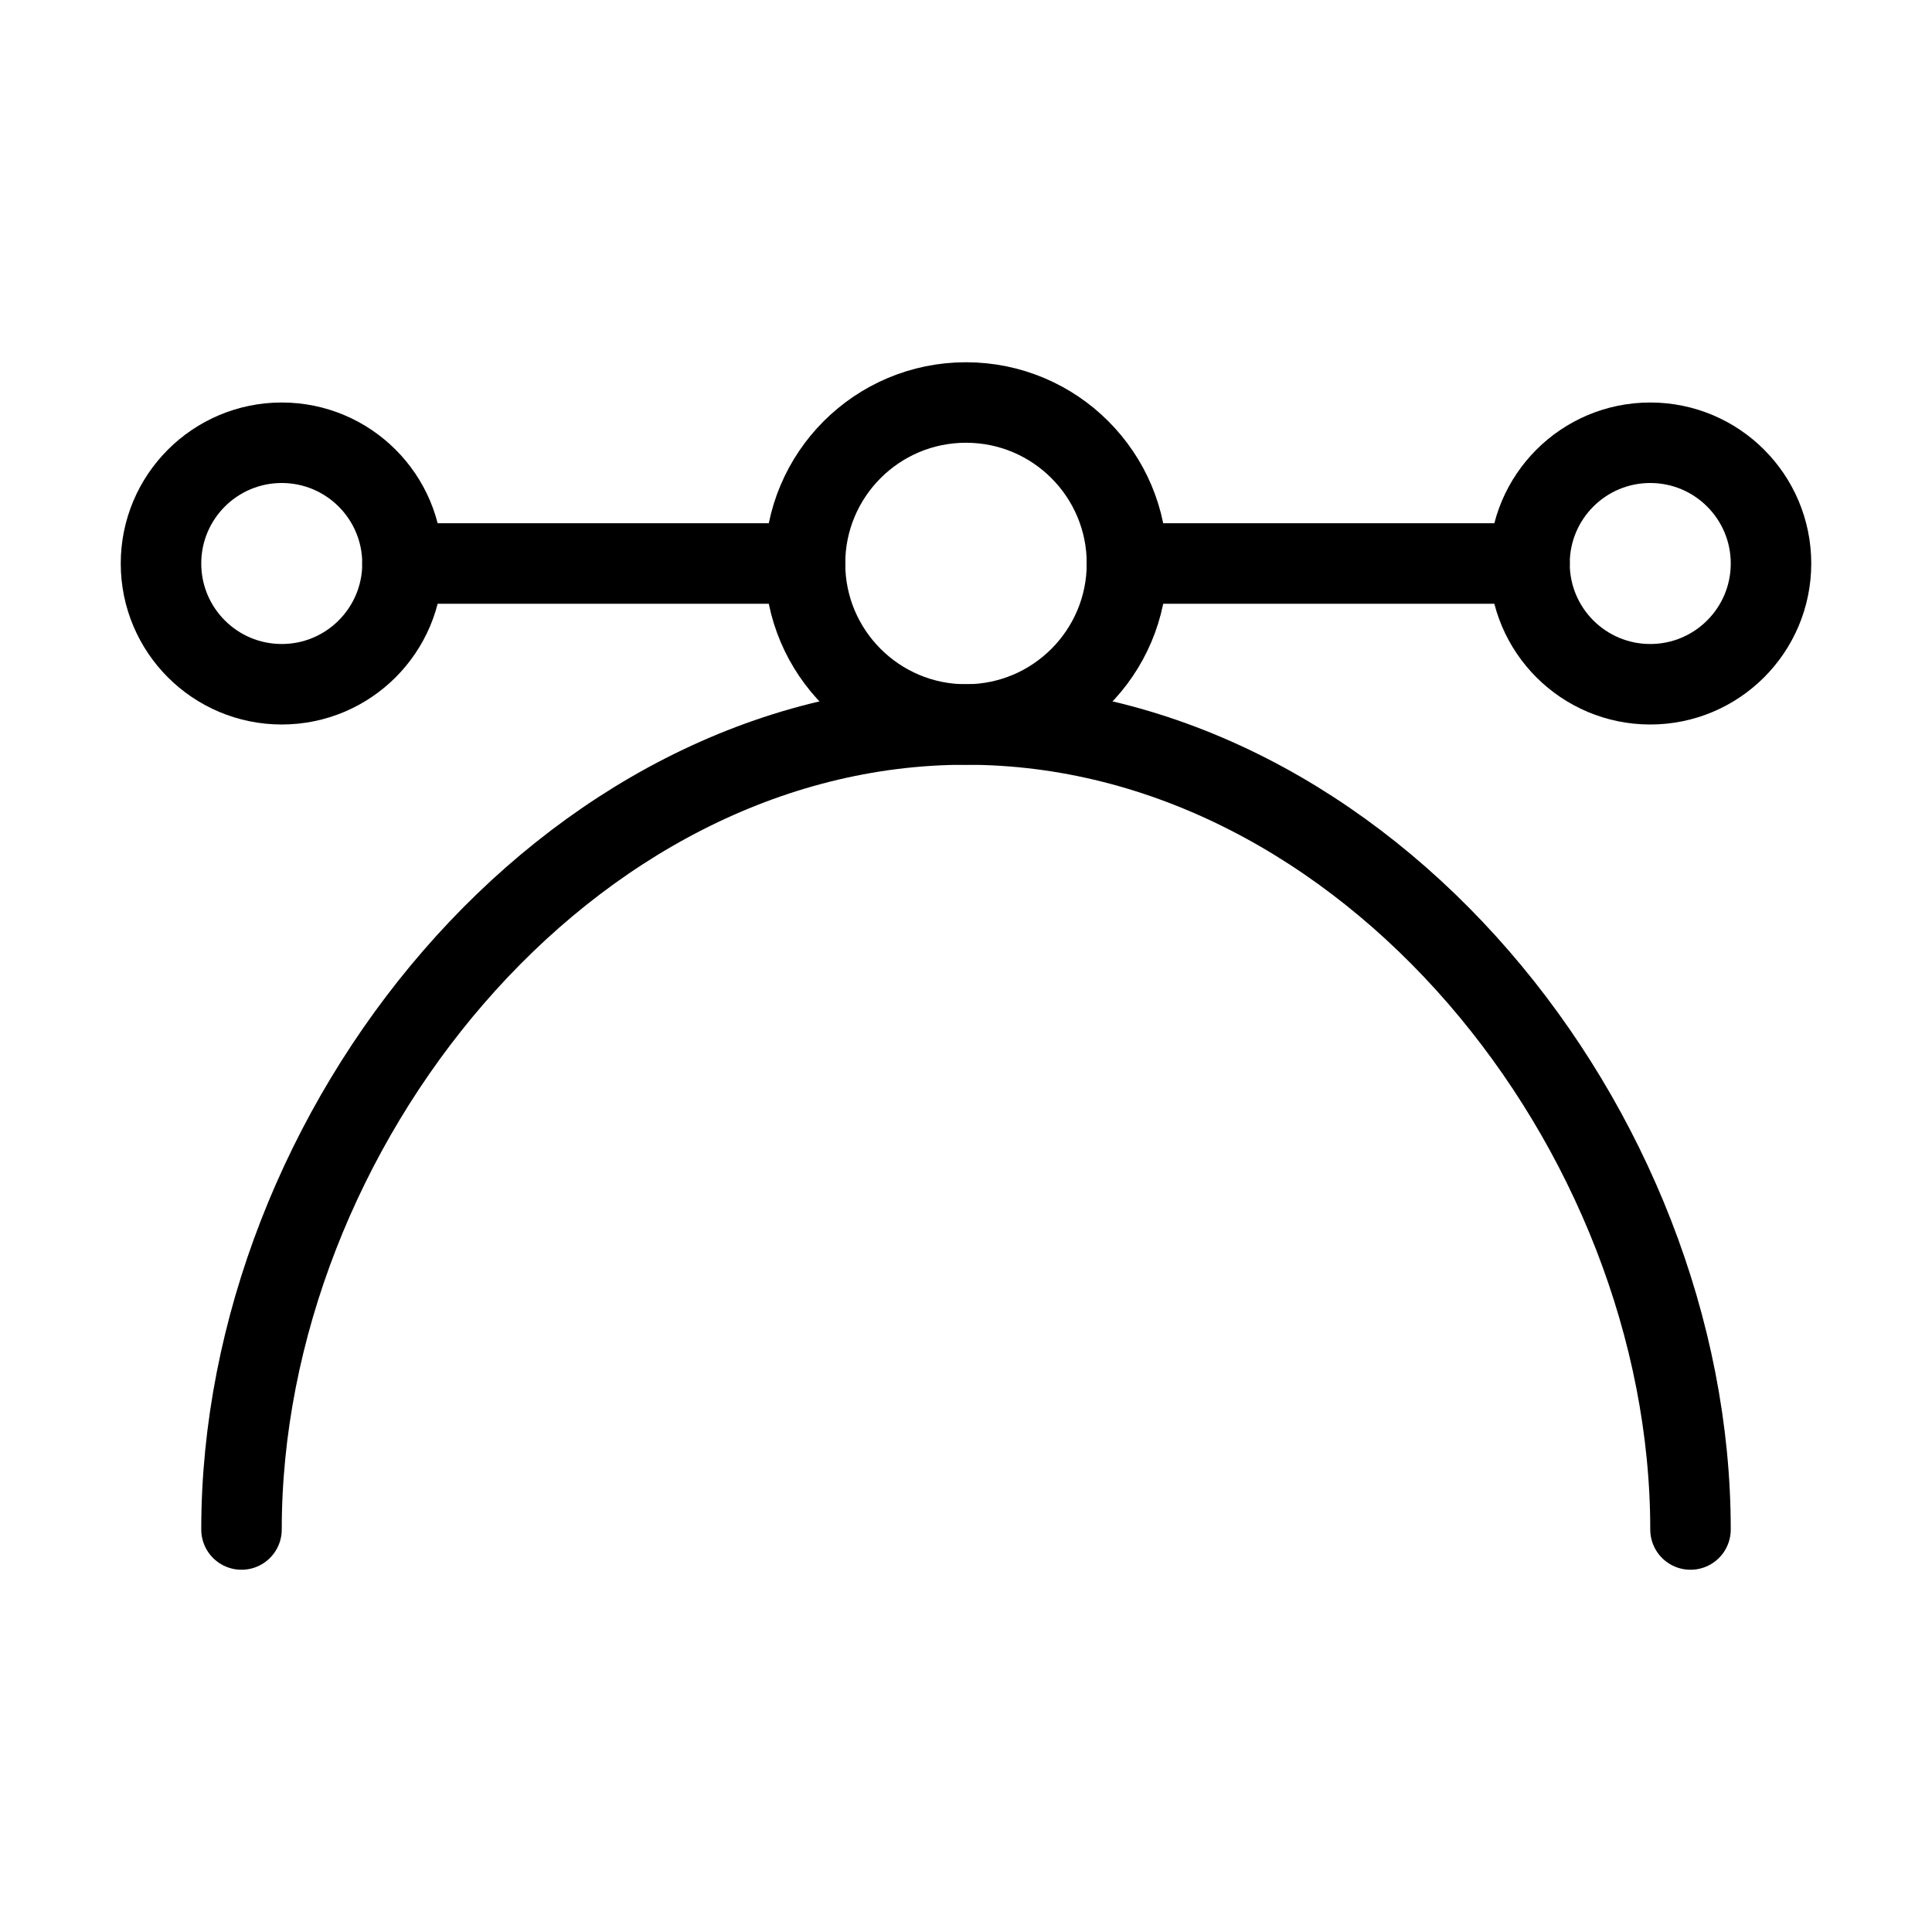
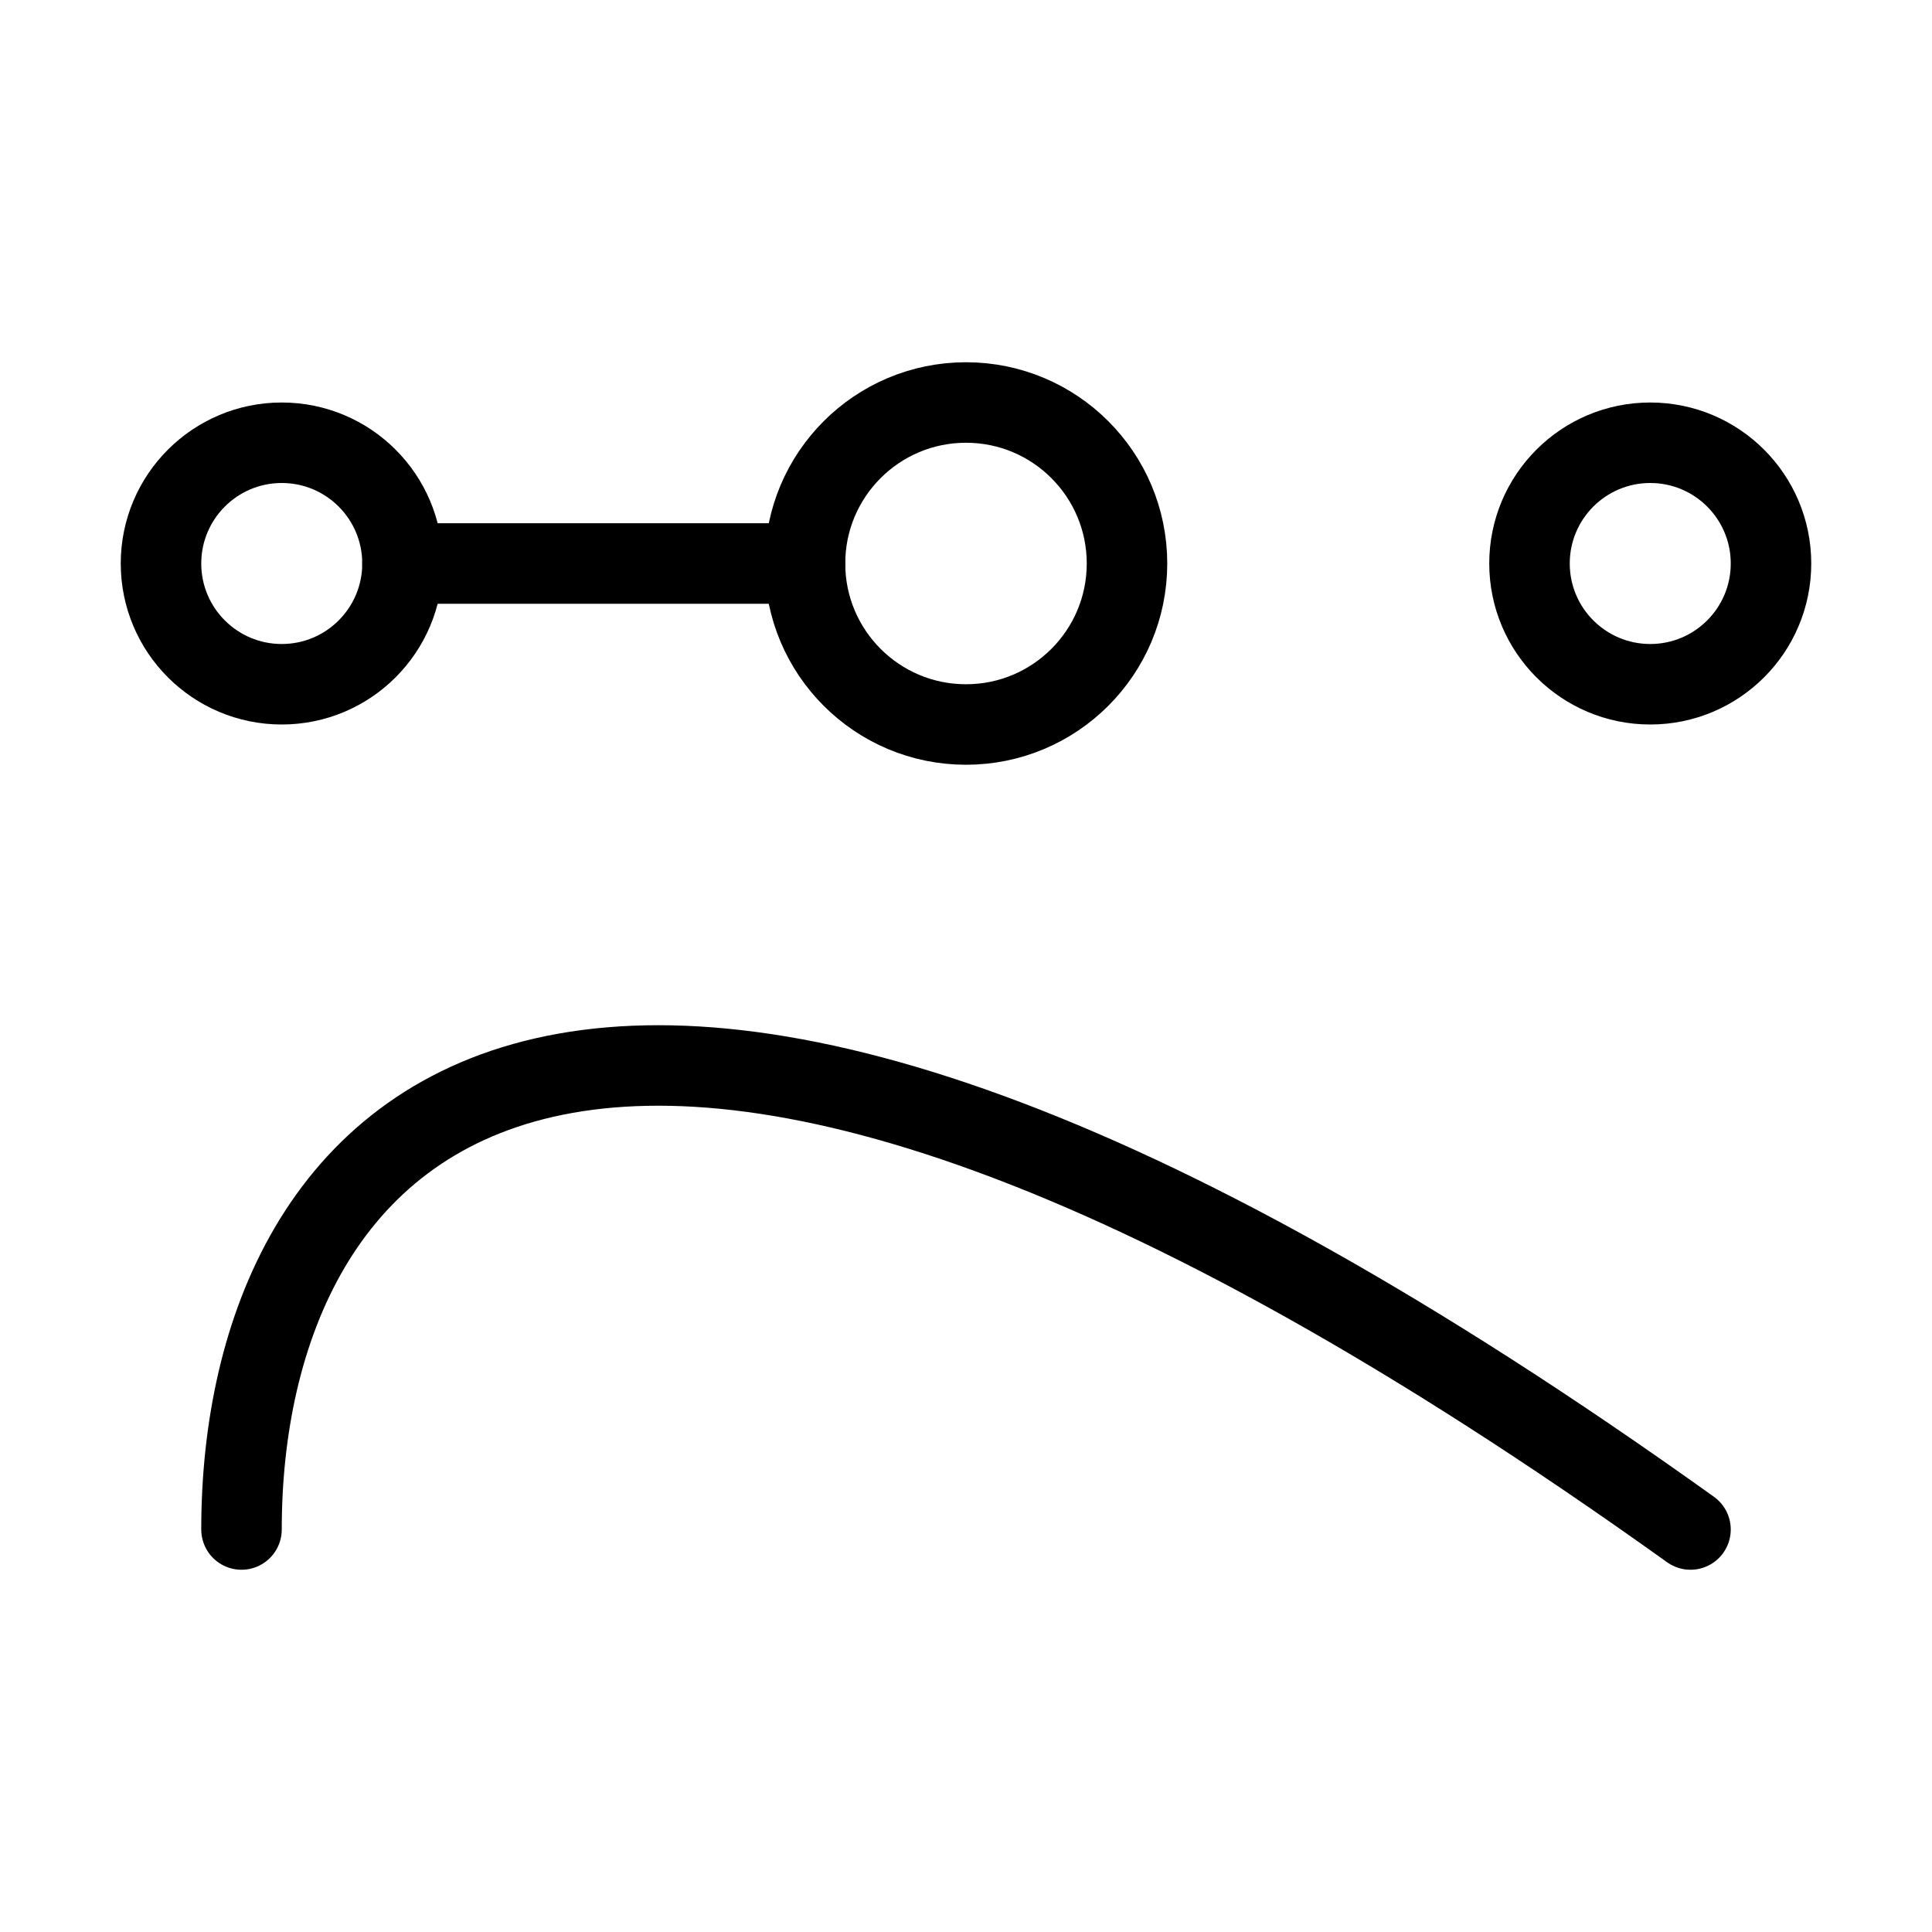
<svg xmlns="http://www.w3.org/2000/svg" viewBox="0 0 48 48" fill="none">
-   <path d="M42 38C42 28.059 33.941 18 24 18C14.059 18 6 28.059 6 38" stroke="currentColor" stroke-width="2" stroke-linecap="round" stroke-linejoin="round" />
+   <path d="M42 38C14.059 18 6 28.059 6 38" stroke="currentColor" stroke-width="2" stroke-linecap="round" stroke-linejoin="round" />
  <path d="M20 14L10 14" stroke="currentColor" stroke-width="2" stroke-linecap="round" stroke-linejoin="round" />
-   <path d="M38 14H28" stroke="currentColor" stroke-width="2" stroke-linecap="round" stroke-linejoin="round" />
  <circle cx="7" cy="14" r="3" fill="none" stroke="currentColor" stroke-width="2" stroke-linecap="round" stroke-linejoin="round" />
  <circle cx="41" cy="14" r="3" fill="none" stroke="currentColor" stroke-width="2" stroke-linecap="round" stroke-linejoin="round" />
  <circle cx="24" cy="14" r="4" fill="none" stroke="currentColor" stroke-width="2" stroke-linecap="round" stroke-linejoin="round" />
</svg>